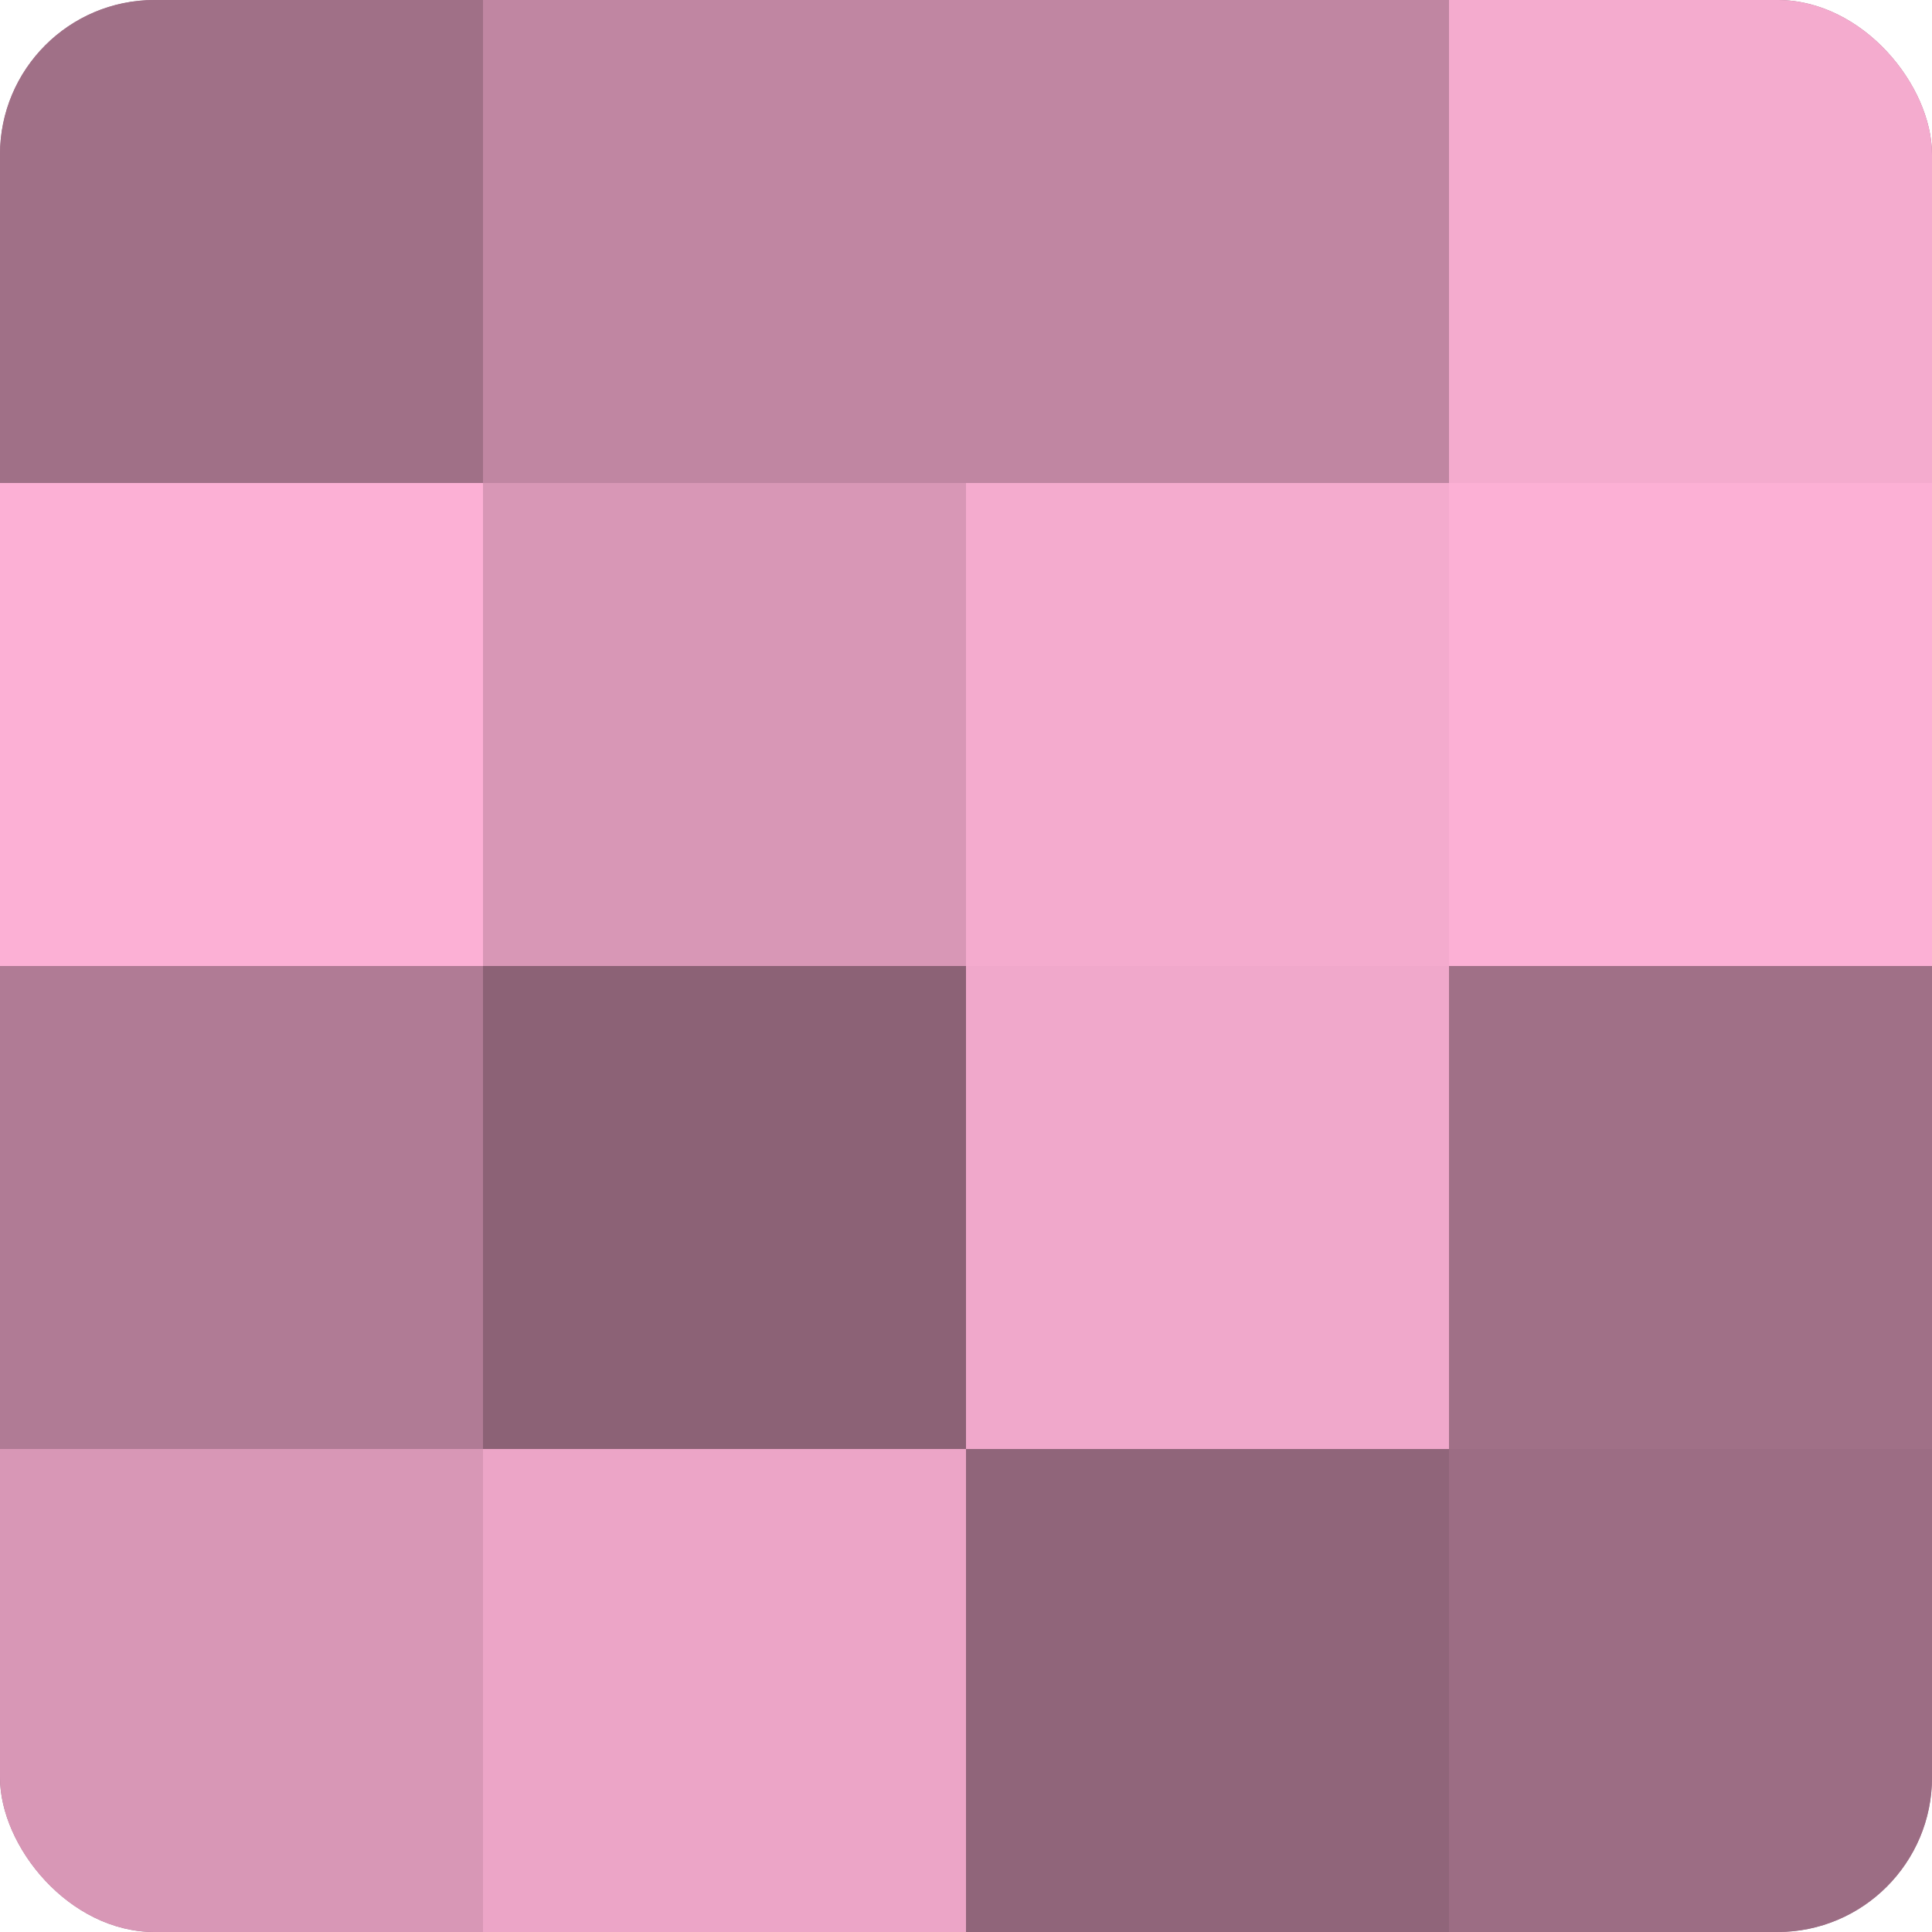
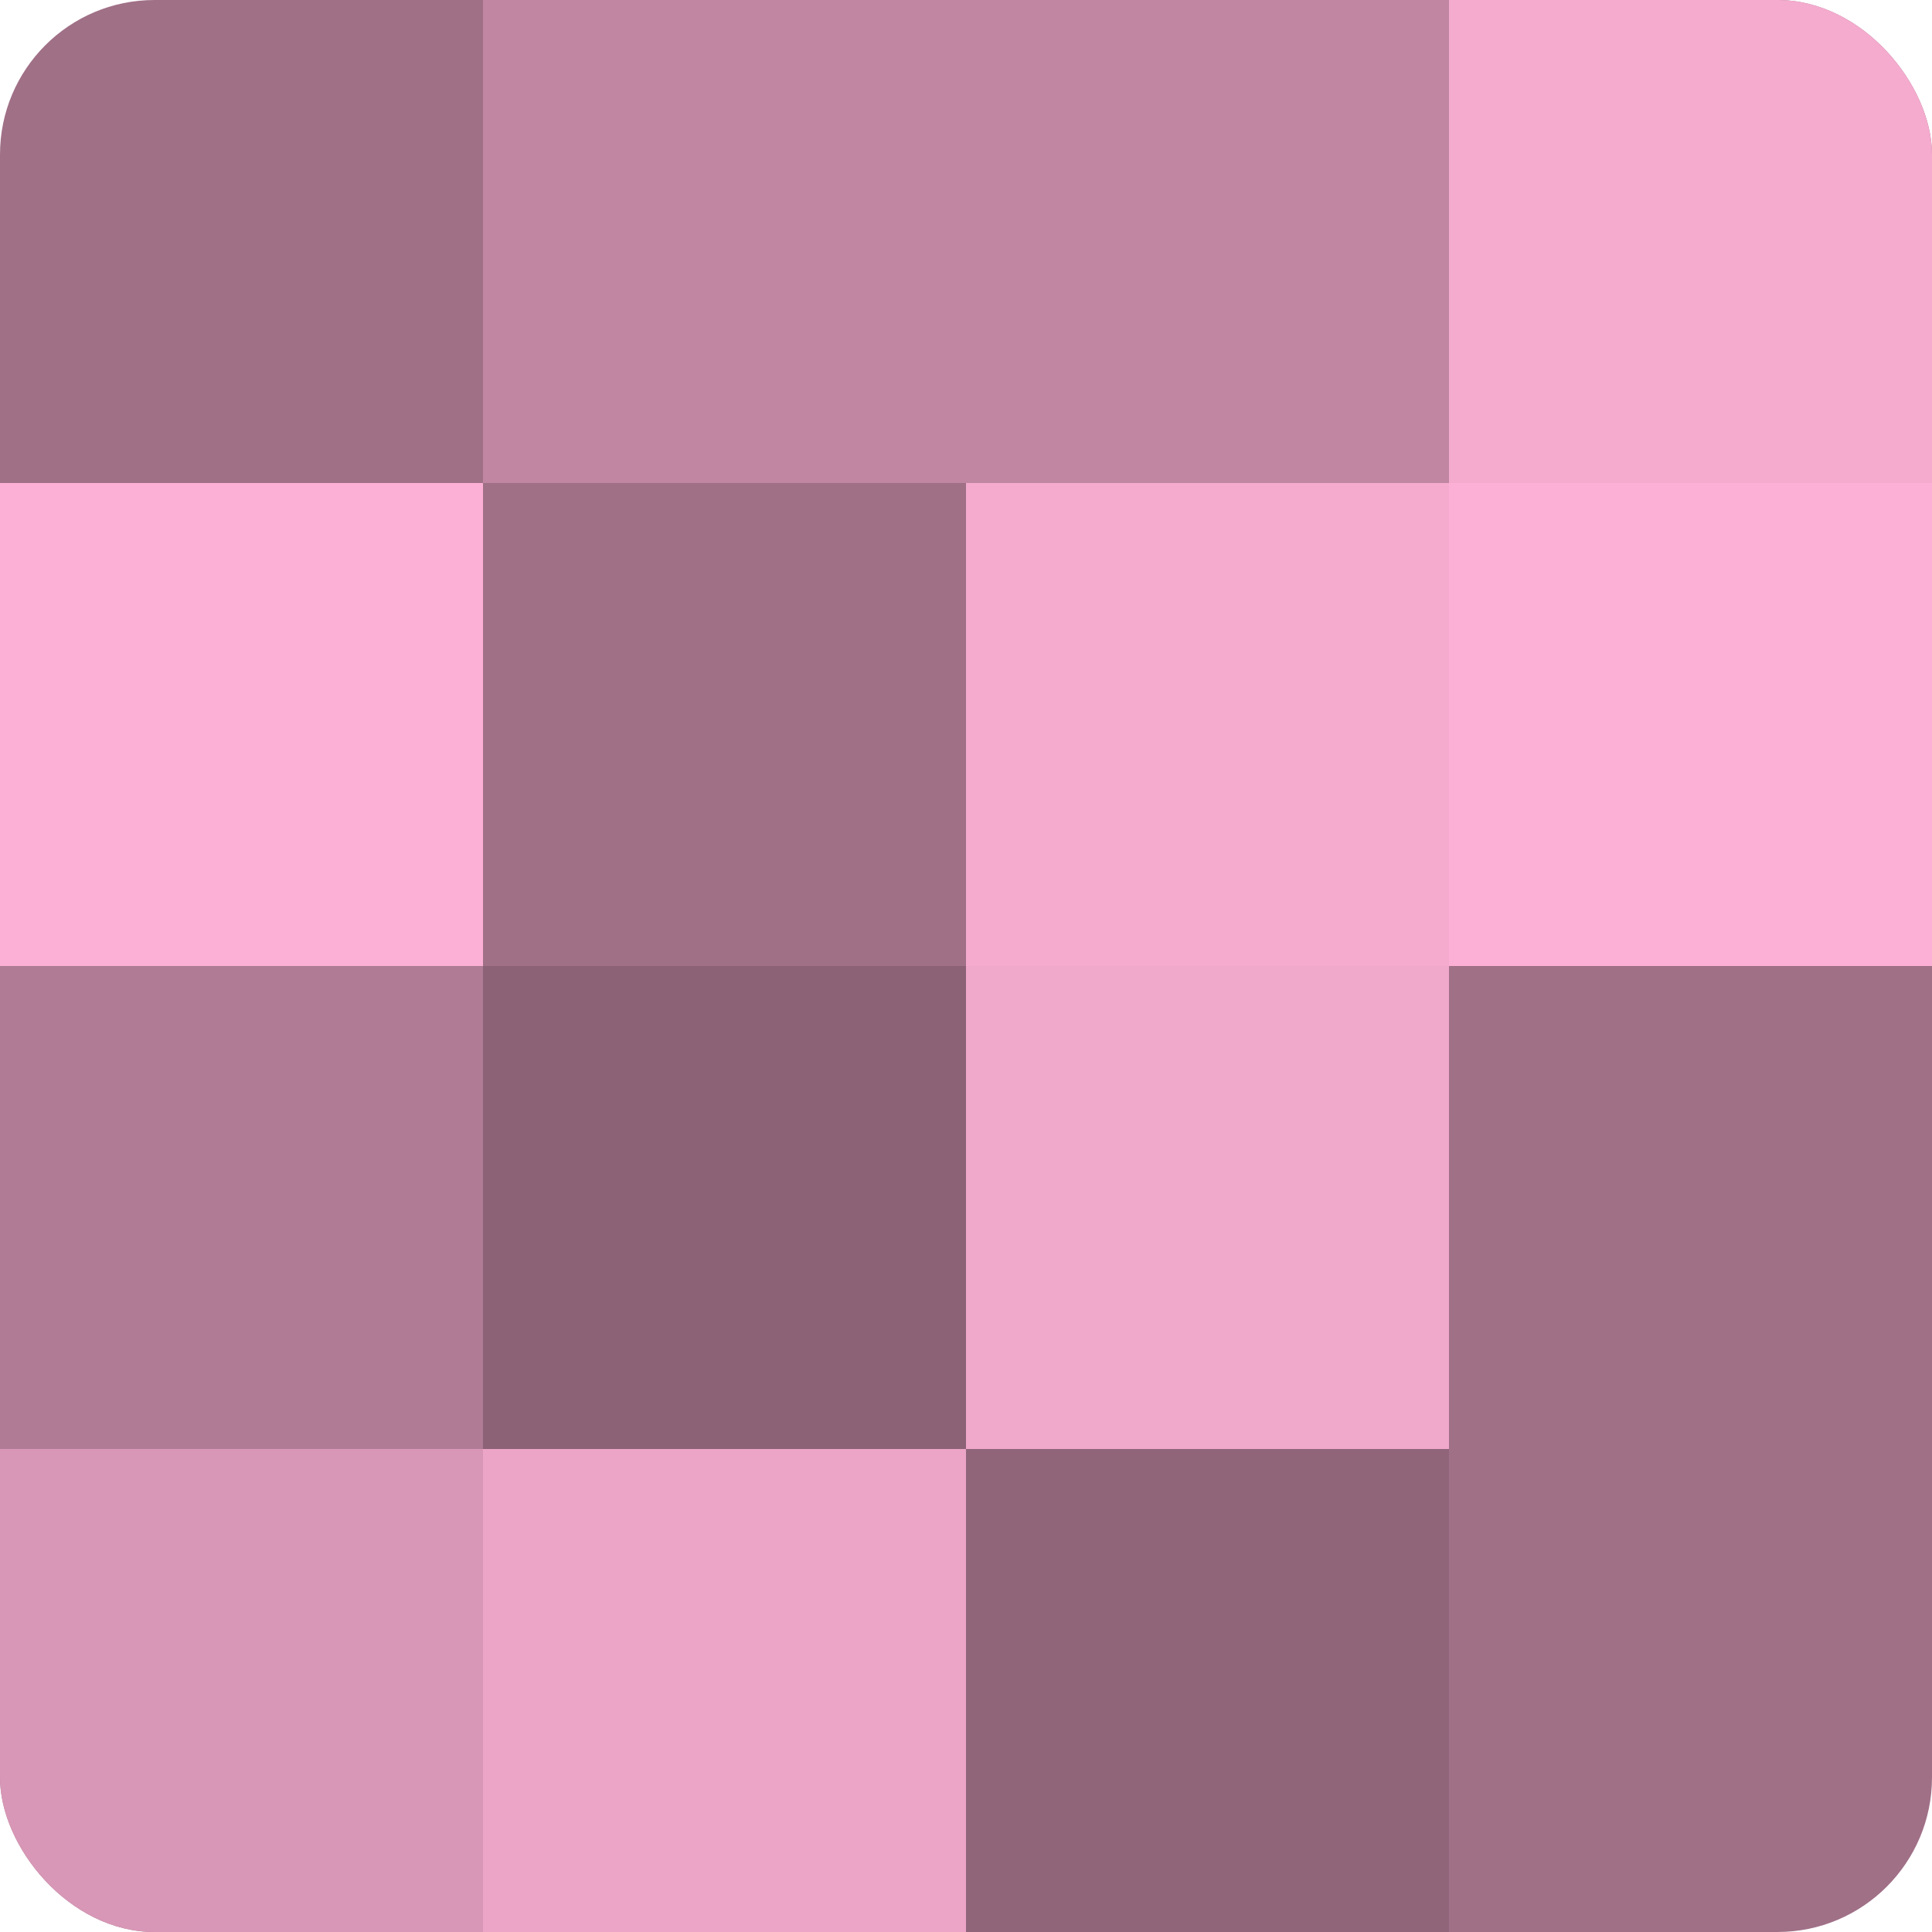
<svg xmlns="http://www.w3.org/2000/svg" width="80" height="80" viewBox="0 0 100 100" preserveAspectRatio="xMidYMid meet">
  <defs>
    <clipPath id="c" width="100" height="100">
      <rect width="100" height="100" rx="8" ry="8" />
    </clipPath>
  </defs>
  <g clip-path="url(#c)">
    <rect width="100" height="100" fill="#a07087" />
-     <rect width="25" height="25" fill="#a07087" />
    <rect y="25" width="25" height="25" fill="#fcb0d5" />
    <rect y="50" width="25" height="25" fill="#b07b95" />
    <rect y="75" width="25" height="25" fill="#d897b6" />
    <rect x="25" width="25" height="25" fill="#c086a2" />
-     <rect x="25" y="25" width="25" height="25" fill="#d897b6" />
    <rect x="25" y="50" width="25" height="25" fill="#8c6276" />
    <rect x="25" y="75" width="25" height="25" fill="#eca5c7" />
    <rect x="50" width="25" height="25" fill="#c086a2" />
    <rect x="50" y="25" width="25" height="25" fill="#f4abce" />
    <rect x="50" y="50" width="25" height="25" fill="#f0a8cb" />
    <rect x="50" y="75" width="25" height="25" fill="#90657a" />
    <rect x="75" width="25" height="25" fill="#f4abce" />
    <rect x="75" y="25" width="25" height="25" fill="#fcb0d5" />
    <rect x="75" y="50" width="25" height="25" fill="#a07087" />
-     <rect x="75" y="75" width="25" height="25" fill="#9c6d84" />
  </g>
</svg>